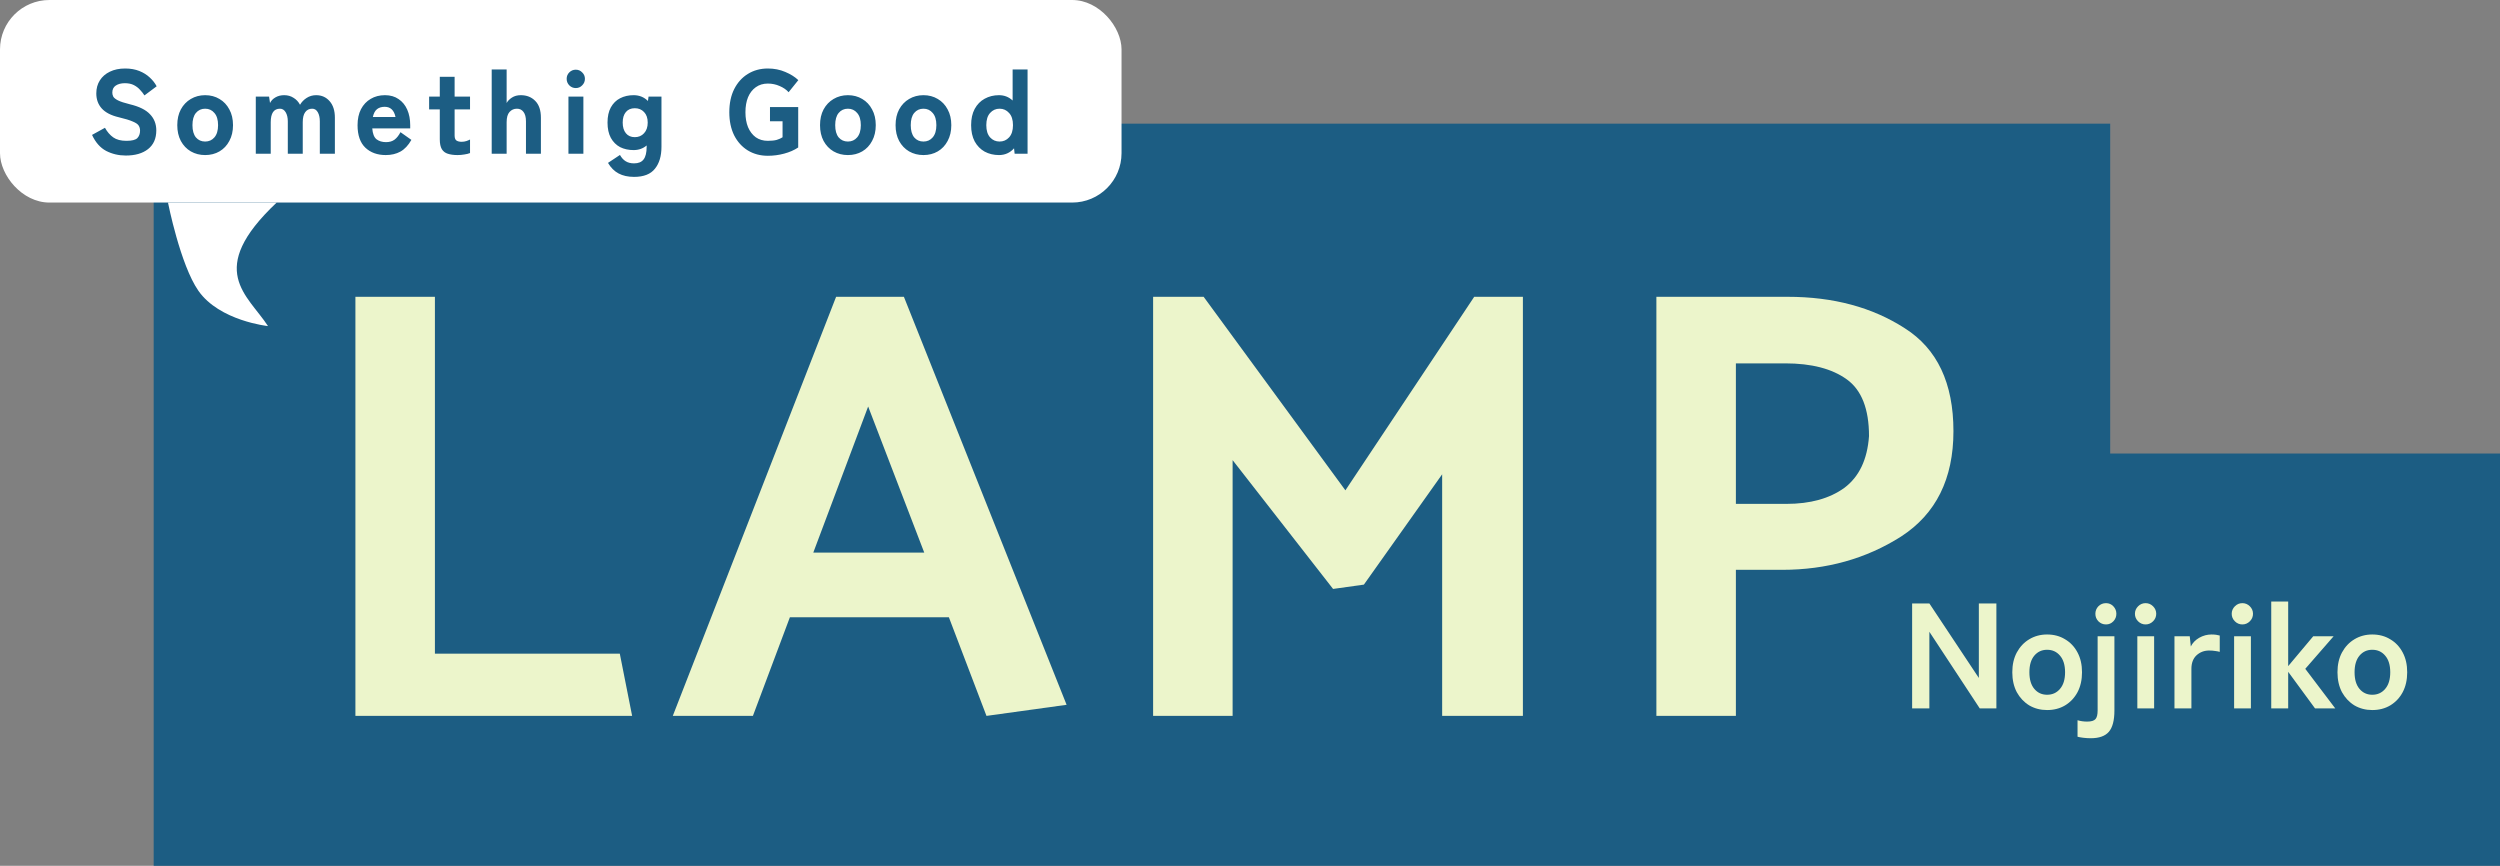
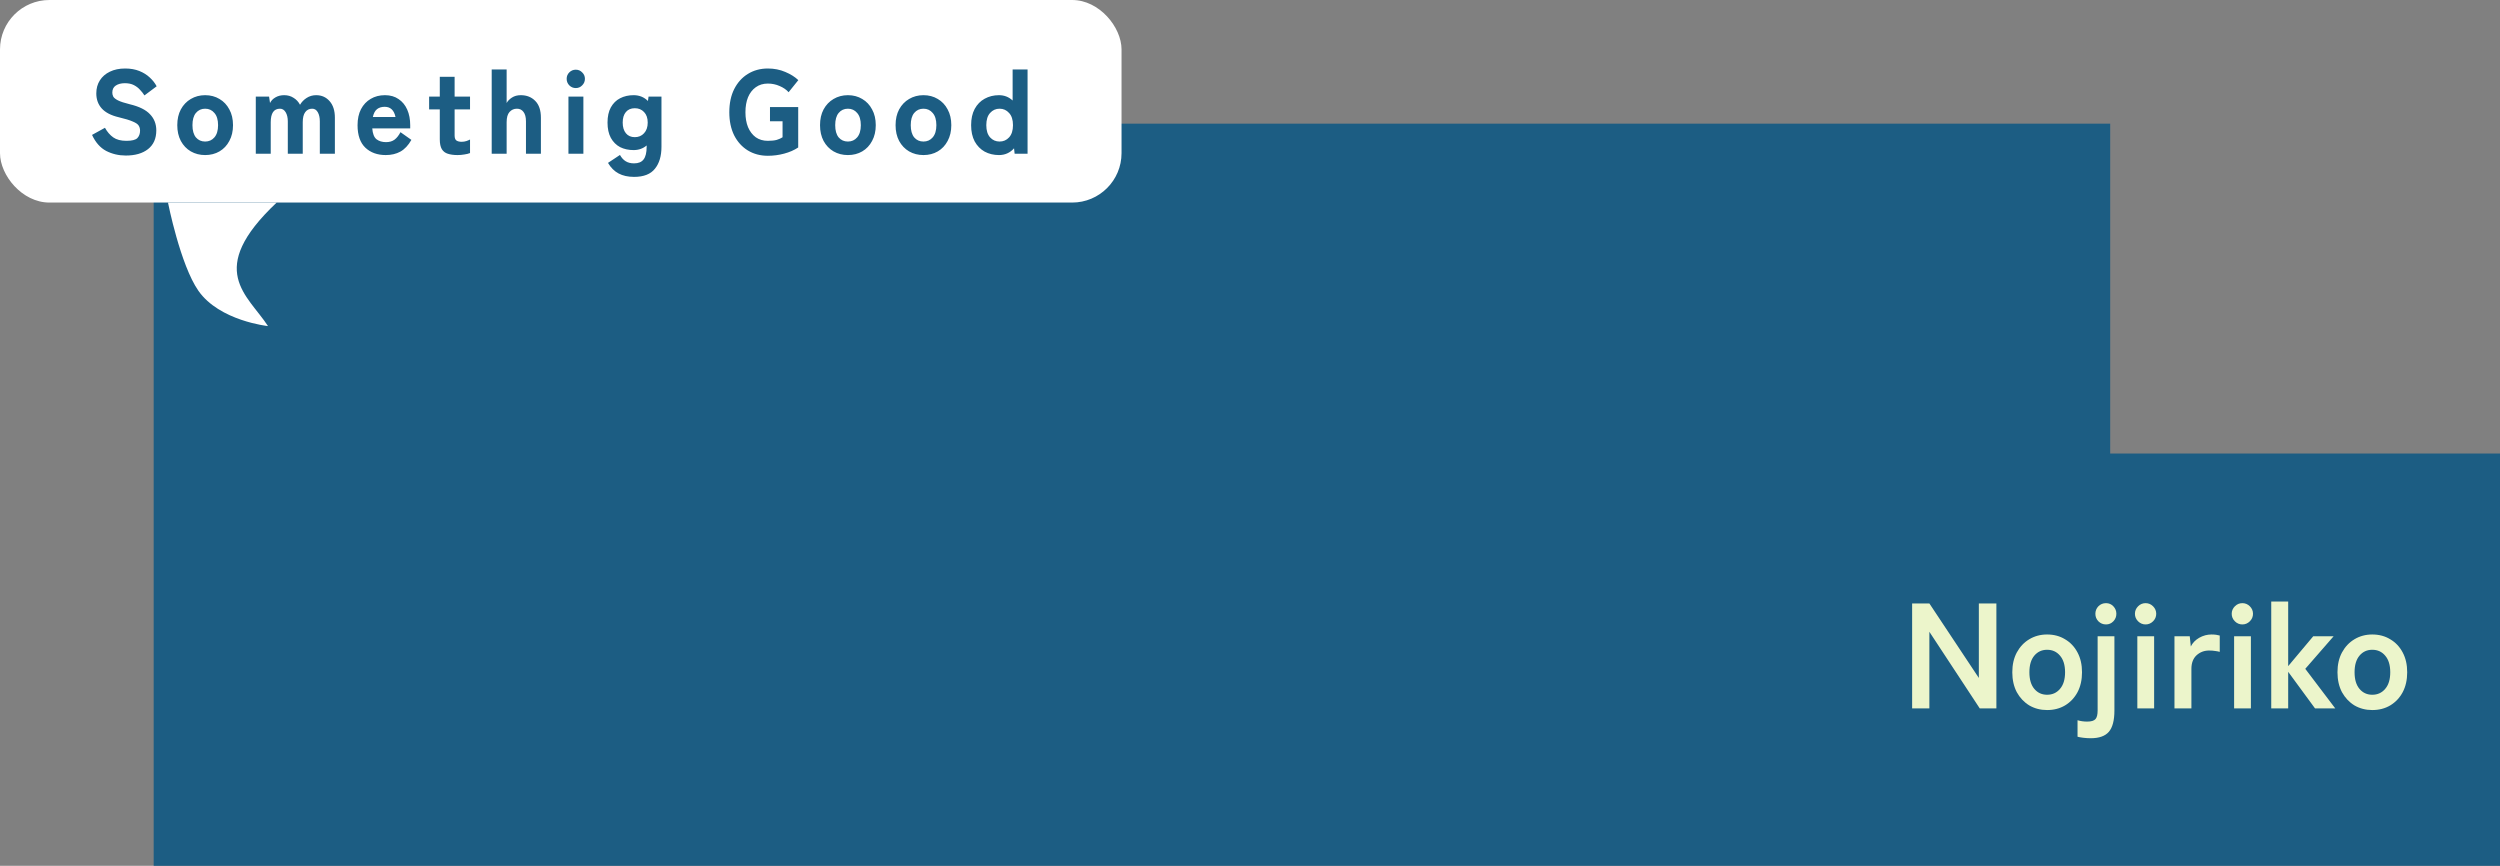
<svg xmlns="http://www.w3.org/2000/svg" width="667" height="231" viewBox="0 0 667 231" fill="none">
  <rect x="0" y="0" width="667" height="231" fill="#808080" stroke="none" />
  <path d="M563 121H667V231H41V33H563V121Z" fill="#1C5D83" />
-   <path d="M168.652 191H94.823V79.188H116.034V174.393H165.363L168.652 191ZM231.623 108.456L216.989 147.426H246.586L231.623 108.456ZM241.16 79.188L284.569 188.04L263.193 191L253.163 164.691H210.74L200.875 191H179.499L223.073 79.188H241.16ZM355.663 157.127L328.861 122.762V191H307.65V79.188H321.133L358.952 130.819L393.318 79.188H406.308V191H384.767V126.544L363.885 155.976L355.663 157.127ZM441.923 191V79.188H476.947C489.115 79.188 499.529 81.983 508.189 87.574C516.848 93.055 521.178 102.208 521.178 115.034C521.178 127.749 516.52 137.122 507.202 143.151C497.884 149.07 487.306 152.03 475.467 152.03H463.135V191H441.923ZM476.289 96.946H463.135V134.436H476.618C482.976 134.436 488.128 133.011 492.074 130.161C496.021 127.201 498.213 122.597 498.652 116.349C498.652 109.114 496.678 104.072 492.732 101.221C488.786 98.371 483.305 96.946 476.289 96.946Z" fill="#ECF5CB" />
  <path d="M510.156 189V161H514.756L527.956 180.88V161H532.636V189H528.196L514.756 168.56V189H510.156ZM546.161 189.44C544.401 189.44 542.815 189.027 541.401 188.2C540.015 187.347 538.908 186.173 538.081 184.68C537.281 183.16 536.881 181.387 536.881 179.36C536.881 177.333 537.281 175.573 538.081 174.08C538.908 172.56 540.015 171.387 541.401 170.56C542.815 169.707 544.401 169.28 546.161 169.28C547.975 169.28 549.575 169.707 550.961 170.56C552.375 171.387 553.481 172.56 554.281 174.08C555.081 175.573 555.481 177.333 555.481 179.36C555.481 181.387 555.081 183.16 554.281 184.68C553.481 186.173 552.375 187.347 550.961 188.2C549.575 189.027 547.975 189.44 546.161 189.44ZM546.161 185.36C547.575 185.36 548.721 184.84 549.601 183.8C550.508 182.76 550.961 181.28 550.961 179.36C550.961 177.44 550.508 175.96 549.601 174.92C548.721 173.88 547.575 173.36 546.161 173.36C544.775 173.36 543.641 173.88 542.761 174.92C541.881 175.96 541.441 177.44 541.441 179.36C541.441 181.28 541.881 182.76 542.761 183.8C543.641 184.84 544.775 185.36 546.161 185.36ZM557.806 196.96C557.166 196.96 556.512 196.92 555.846 196.84C555.179 196.76 554.659 196.667 554.286 196.56V192.16C554.739 192.293 555.179 192.387 555.606 192.44C556.006 192.493 556.419 192.52 556.846 192.52C557.966 192.52 558.712 192.293 559.086 191.84C559.459 191.413 559.646 190.653 559.646 189.56V169.76H564.126V189.56C564.126 192.2 563.632 194.093 562.646 195.24C561.659 196.387 560.046 196.96 557.806 196.96ZM561.886 166.6C561.086 166.6 560.406 166.32 559.846 165.76C559.312 165.2 559.046 164.533 559.046 163.76C559.046 162.987 559.312 162.32 559.846 161.76C560.406 161.2 561.086 160.92 561.886 160.92C562.659 160.92 563.312 161.2 563.846 161.76C564.379 162.32 564.646 162.987 564.646 163.76C564.646 164.533 564.379 165.2 563.846 165.76C563.312 166.32 562.659 166.6 561.886 166.6ZM570.24 189V169.76H574.72V189H570.24ZM572.44 166.6C571.667 166.6 571 166.32 570.44 165.76C569.88 165.2 569.6 164.533 569.6 163.76C569.6 162.987 569.88 162.32 570.44 161.76C571 161.2 571.667 160.92 572.44 160.92C573.213 160.92 573.88 161.2 574.44 161.76C575 162.32 575.28 162.987 575.28 163.76C575.28 164.533 575 165.2 574.44 165.76C573.88 166.32 573.213 166.6 572.44 166.6ZM580.147 189V169.76H584.227L584.507 172.48C584.987 171.52 585.734 170.747 586.747 170.16C587.787 169.573 588.88 169.28 590.027 169.28C590.48 169.28 590.894 169.307 591.267 169.36C591.64 169.413 591.96 169.48 592.227 169.56V173.92C591.88 173.813 591.467 173.733 590.987 173.68C590.534 173.6 590 173.56 589.387 173.56C588.08 173.56 586.96 173.987 586.027 174.84C585.12 175.693 584.667 176.893 584.667 178.44V189H580.147ZM596.06 189V169.76H600.54V189H596.06ZM598.26 166.6C597.487 166.6 596.82 166.32 596.26 165.76C595.7 165.2 595.42 164.533 595.42 163.76C595.42 162.987 595.7 162.32 596.26 161.76C596.82 161.2 597.487 160.92 598.26 160.92C599.034 160.92 599.7 161.2 600.26 161.76C600.82 162.32 601.1 162.987 601.1 163.76C601.1 164.533 600.82 165.2 600.26 165.76C599.7 166.32 599.034 166.6 598.26 166.6ZM605.967 189V160.48H610.487V177.72L617.167 169.76H622.607L615.047 178.44L623.047 189H617.647L610.487 179.24V189H605.967ZM632.919 189.44C631.159 189.44 629.573 189.027 628.159 188.2C626.773 187.347 625.666 186.173 624.839 184.68C624.039 183.16 623.639 181.387 623.639 179.36C623.639 177.333 624.039 175.573 624.839 174.08C625.666 172.56 626.773 171.387 628.159 170.56C629.573 169.707 631.159 169.28 632.919 169.28C634.733 169.28 636.333 169.707 637.719 170.56C639.133 171.387 640.239 172.56 641.039 174.08C641.839 175.573 642.239 177.333 642.239 179.36C642.239 181.387 641.839 183.16 641.039 184.68C640.239 186.173 639.133 187.347 637.719 188.2C636.333 189.027 634.733 189.44 632.919 189.44ZM632.919 185.36C634.333 185.36 635.479 184.84 636.359 183.8C637.266 182.76 637.719 181.28 637.719 179.36C637.719 177.44 637.266 175.96 636.359 174.92C635.479 173.88 634.333 173.36 632.919 173.36C631.533 173.36 630.399 173.88 629.519 174.92C628.639 175.96 628.199 177.44 628.199 179.36C628.199 181.28 628.639 182.76 629.519 183.8C630.399 184.84 631.533 185.36 632.919 185.36Z" fill="#ECF5CB" />
  <rect width="299.227" height="54.045" rx="13.182" fill="white" />
  <path d="M33.571 41.497C31.673 41.497 29.922 41.086 28.319 40.264C26.737 39.42 25.483 37.996 24.555 35.993L28.003 34.094C28.614 35.191 29.353 36.045 30.217 36.657C31.082 37.269 32.253 37.574 33.729 37.574C35.184 37.574 36.154 37.332 36.64 36.847C37.125 36.341 37.367 35.676 37.367 34.854C37.367 34.326 37.241 33.873 36.988 33.493C36.756 33.114 36.228 32.755 35.406 32.418C34.604 32.059 33.36 31.68 31.673 31.279C29.627 30.794 28.119 30.013 27.149 28.938C26.178 27.862 25.693 26.523 25.693 24.92C25.693 23.591 26.01 22.431 26.642 21.44C27.275 20.449 28.161 19.679 29.3 19.13C30.46 18.561 31.82 18.276 33.381 18.276C34.815 18.276 36.081 18.498 37.177 18.941C38.274 19.384 39.202 19.963 39.961 20.681C40.742 21.398 41.353 22.178 41.796 23.022L38.538 25.458C38.221 24.951 37.831 24.456 37.367 23.971C36.924 23.465 36.376 23.043 35.722 22.705C35.068 22.368 34.267 22.199 33.318 22.199C32.327 22.199 31.515 22.41 30.882 22.832C30.27 23.233 29.964 23.865 29.964 24.73C29.964 25.067 30.049 25.416 30.217 25.774C30.407 26.111 30.829 26.449 31.483 26.786C32.158 27.124 33.223 27.472 34.678 27.83C37.146 28.421 38.928 29.307 40.025 30.488C41.142 31.648 41.701 33.082 41.701 34.79C41.701 36.963 40.963 38.629 39.487 39.789C38.032 40.928 36.06 41.497 33.571 41.497ZM54.733 41.371C53.32 41.371 52.044 41.044 50.905 40.39C49.788 39.736 48.902 38.808 48.248 37.606C47.615 36.404 47.299 35.001 47.299 33.398C47.299 31.774 47.615 30.372 48.248 29.191C48.902 27.989 49.788 27.061 50.905 26.407C52.044 25.732 53.32 25.394 54.733 25.394C56.167 25.394 57.444 25.732 58.561 26.407C59.679 27.061 60.554 27.989 61.187 29.191C61.841 30.372 62.168 31.774 62.168 33.398C62.168 35.001 61.841 36.404 61.187 37.606C60.554 38.808 59.679 39.736 58.561 40.39C57.444 41.044 56.167 41.371 54.733 41.371ZM54.733 37.764C55.746 37.764 56.568 37.395 57.201 36.657C57.855 35.898 58.182 34.812 58.182 33.398C58.182 31.964 57.855 30.878 57.201 30.14C56.568 29.381 55.746 29.001 54.733 29.001C53.721 29.001 52.898 29.381 52.266 30.14C51.654 30.878 51.348 31.964 51.348 33.398C51.348 34.812 51.654 35.898 52.266 36.657C52.898 37.395 53.721 37.764 54.733 37.764ZM68.246 41.023V25.774H71.789L72.042 27.482C72.337 26.871 72.812 26.375 73.466 25.995C74.14 25.595 74.921 25.394 75.807 25.394C76.756 25.394 77.589 25.626 78.306 26.09C79.044 26.533 79.624 27.155 80.046 27.957C80.468 27.219 81.058 26.607 81.817 26.122C82.577 25.637 83.42 25.394 84.348 25.394C85.825 25.394 87.027 25.932 87.955 27.008C88.883 28.062 89.347 29.528 89.347 31.405V41.023H85.329V32.386C85.329 31.395 85.15 30.583 84.791 29.95C84.433 29.317 83.937 29.001 83.304 29.001C82.503 29.001 81.881 29.307 81.438 29.918C80.995 30.509 80.773 31.405 80.773 32.608V41.023H76.787V32.386C76.787 31.395 76.597 30.583 76.218 29.95C75.838 29.317 75.332 29.001 74.699 29.001C73.054 29.001 72.232 30.203 72.232 32.608V41.023H68.246ZM102.925 41.371C100.69 41.371 98.876 40.717 97.484 39.409C96.092 38.081 95.396 36.077 95.396 33.398C95.396 31.732 95.702 30.309 96.313 29.128C96.946 27.925 97.811 27.008 98.908 26.375C100.004 25.721 101.27 25.394 102.704 25.394C104.138 25.394 105.351 25.742 106.342 26.438C107.355 27.113 108.124 28.052 108.652 29.254C109.179 30.456 109.443 31.838 109.443 33.398V34.253H99.319C99.424 35.666 99.804 36.636 100.458 37.163C101.133 37.669 101.976 37.922 102.989 37.922C103.917 37.922 104.676 37.701 105.267 37.258C105.857 36.815 106.384 36.151 106.848 35.265L109.759 37.321C108.936 38.777 107.956 39.821 106.817 40.453C105.699 41.065 104.402 41.371 102.925 41.371ZM99.477 31.215H105.52C105.14 29.402 104.18 28.495 102.641 28.495C101.797 28.495 101.112 28.706 100.584 29.128C100.057 29.549 99.688 30.245 99.477 31.215ZM122.082 41.371C121.07 41.371 120.205 41.255 119.488 41.023C118.792 40.812 118.254 40.401 117.875 39.789C117.516 39.177 117.337 38.313 117.337 37.195V29.191H114.489V25.774H117.337V20.491H121.291V25.774H125.404V29.191H121.291V36.151C121.291 36.805 121.449 37.248 121.766 37.48C122.103 37.712 122.578 37.828 123.189 37.828C123.611 37.828 124.023 37.764 124.423 37.638C124.845 37.49 125.172 37.353 125.404 37.226V40.833C125.003 41.002 124.497 41.128 123.885 41.213C123.295 41.318 122.694 41.371 122.082 41.371ZM131.185 41.023V18.529H135.171V27.482C135.466 26.934 135.941 26.449 136.594 26.027C137.248 25.605 138.029 25.394 138.936 25.394C140.517 25.394 141.804 25.901 142.795 26.913C143.808 27.925 144.314 29.423 144.314 31.405V41.023H140.328V32.386C140.328 31.268 140.106 30.425 139.663 29.855C139.241 29.286 138.661 29.001 137.923 29.001C137.122 29.001 136.457 29.296 135.93 29.887C135.424 30.456 135.171 31.363 135.171 32.608V41.023H131.185ZM151.66 41.023V25.774H155.647V41.023H151.66ZM153.622 23.496C152.947 23.496 152.367 23.254 151.882 22.769C151.418 22.284 151.186 21.703 151.186 21.029C151.186 20.354 151.418 19.784 151.882 19.32C152.367 18.835 152.947 18.593 153.622 18.593C154.297 18.593 154.866 18.835 155.33 19.32C155.815 19.784 156.058 20.354 156.058 21.029C156.058 21.703 155.815 22.284 155.33 22.769C154.866 23.254 154.297 23.496 153.622 23.496ZM169.172 47.192C167.548 47.192 166.167 46.886 165.028 46.274C163.91 45.684 162.971 44.745 162.212 43.459L165.407 41.339C165.829 42.098 166.335 42.657 166.926 43.016C167.517 43.395 168.265 43.585 169.172 43.585C170.332 43.585 171.176 43.237 171.703 42.541C172.251 41.845 172.526 40.717 172.526 39.156V38.808C171.555 39.631 170.395 40.042 169.046 40.042C167.696 40.042 166.494 39.778 165.439 39.251C164.406 38.703 163.583 37.88 162.971 36.783C162.381 35.687 162.086 34.326 162.086 32.702C162.086 31.078 162.381 29.729 162.971 28.653C163.583 27.556 164.406 26.744 165.439 26.217C166.494 25.669 167.696 25.394 169.046 25.394C170.564 25.394 171.84 25.911 172.874 26.945L173.032 25.774H176.48V39.156C176.48 41.624 175.9 43.575 174.74 45.009C173.601 46.464 171.745 47.192 169.172 47.192ZM169.362 36.594C170.374 36.594 171.197 36.246 171.83 35.55C172.483 34.854 172.81 33.905 172.81 32.702C172.81 31.5 172.483 30.562 171.83 29.887C171.197 29.212 170.374 28.874 169.362 28.874C168.35 28.874 167.559 29.212 166.989 29.887C166.42 30.562 166.135 31.5 166.135 32.702C166.135 33.905 166.42 34.854 166.989 35.55C167.559 36.246 168.35 36.594 169.362 36.594ZM204.863 41.561C202.859 41.561 201.077 41.086 199.516 40.137C197.977 39.188 196.764 37.849 195.878 36.119C195.013 34.369 194.581 32.312 194.581 29.95C194.581 27.567 195.013 25.51 195.878 23.781C196.764 22.03 197.977 20.681 199.516 19.732C201.077 18.761 202.859 18.276 204.863 18.276C206.55 18.276 208.1 18.582 209.513 19.194C210.926 19.784 212.086 20.512 212.993 21.377L210.399 24.604C209.809 23.929 209.018 23.38 208.026 22.958C207.035 22.515 205.981 22.294 204.863 22.294C203.618 22.294 202.543 22.621 201.636 23.275C200.75 23.907 200.065 24.793 199.579 25.932C199.115 27.071 198.883 28.41 198.883 29.95C198.883 31.469 199.115 32.797 199.579 33.936C200.065 35.075 200.75 35.971 201.636 36.625C202.543 37.258 203.618 37.574 204.863 37.574C205.833 37.574 206.624 37.49 207.235 37.321C207.847 37.132 208.364 36.9 208.786 36.625V32.354H205.432V28.558H212.962V39.346C211.886 40.063 210.631 40.611 209.197 40.991C207.784 41.371 206.339 41.561 204.863 41.561ZM226.219 41.371C224.805 41.371 223.529 41.044 222.391 40.39C221.273 39.736 220.387 38.808 219.733 37.606C219.1 36.404 218.784 35.001 218.784 33.398C218.784 31.774 219.1 30.372 219.733 29.191C220.387 27.989 221.273 27.061 222.391 26.407C223.529 25.732 224.805 25.394 226.219 25.394C227.653 25.394 228.929 25.732 230.047 26.407C231.164 27.061 232.04 27.989 232.672 29.191C233.326 30.372 233.653 31.774 233.653 33.398C233.653 35.001 233.326 36.404 232.672 37.606C232.04 38.808 231.164 39.736 230.047 40.39C228.929 41.044 227.653 41.371 226.219 41.371ZM226.219 37.764C227.231 37.764 228.053 37.395 228.686 36.657C229.34 35.898 229.667 34.812 229.667 33.398C229.667 31.964 229.34 30.878 228.686 30.14C228.053 29.381 227.231 29.001 226.219 29.001C225.206 29.001 224.384 29.381 223.751 30.14C223.139 30.878 222.833 31.964 222.833 33.398C222.833 34.812 223.139 35.898 223.751 36.657C224.384 37.395 225.206 37.764 226.219 37.764ZM246.374 41.371C244.961 41.371 243.685 41.044 242.546 40.39C241.429 39.736 240.543 38.808 239.889 37.606C239.256 36.404 238.94 35.001 238.94 33.398C238.94 31.774 239.256 30.372 239.889 29.191C240.543 27.989 241.429 27.061 242.546 26.407C243.685 25.732 244.961 25.394 246.374 25.394C247.809 25.394 249.085 25.732 250.202 26.407C251.32 27.061 252.195 27.989 252.828 29.191C253.482 30.372 253.809 31.774 253.809 33.398C253.809 35.001 253.482 36.404 252.828 37.606C252.195 38.808 251.32 39.736 250.202 40.39C249.085 41.044 247.809 41.371 246.374 41.371ZM246.374 37.764C247.387 37.764 248.209 37.395 248.842 36.657C249.496 35.898 249.823 34.812 249.823 33.398C249.823 31.964 249.496 30.878 248.842 30.14C248.209 29.381 247.387 29.001 246.374 29.001C245.362 29.001 244.539 29.381 243.907 30.14C243.295 30.878 242.989 31.964 242.989 33.398C242.989 34.812 243.295 35.898 243.907 36.657C244.539 37.395 245.362 37.764 246.374 37.764ZM266.53 41.371C265.117 41.371 263.841 41.065 262.702 40.453C261.584 39.821 260.699 38.914 260.045 37.733C259.412 36.53 259.096 35.086 259.096 33.398C259.096 31.69 259.412 30.245 260.045 29.064C260.699 27.862 261.584 26.955 262.702 26.343C263.841 25.711 265.117 25.394 266.53 25.394C267.943 25.394 269.156 25.869 270.168 26.818V18.529H274.155V41.023H270.706L270.548 39.568C269.472 40.77 268.133 41.371 266.53 41.371ZM266.688 37.764C267.701 37.764 268.544 37.395 269.219 36.657C269.915 35.898 270.263 34.812 270.263 33.398C270.263 31.964 269.915 30.878 269.219 30.14C268.544 29.381 267.701 29.001 266.688 29.001C265.676 29.001 264.832 29.381 264.157 30.14C263.483 30.878 263.145 31.964 263.145 33.398C263.145 34.812 263.483 35.898 264.157 36.657C264.832 37.395 265.676 37.764 266.688 37.764Z" fill="#1C5D83" />
  <path d="M71.498 87C71.498 87 58.568 85.632 52.938 77.584C48.103 70.674 44.818 54.045 44.818 54.045L73.818 54.045C54.666 72.104 66.128 78.69 71.498 87Z" fill="white" />
</svg>